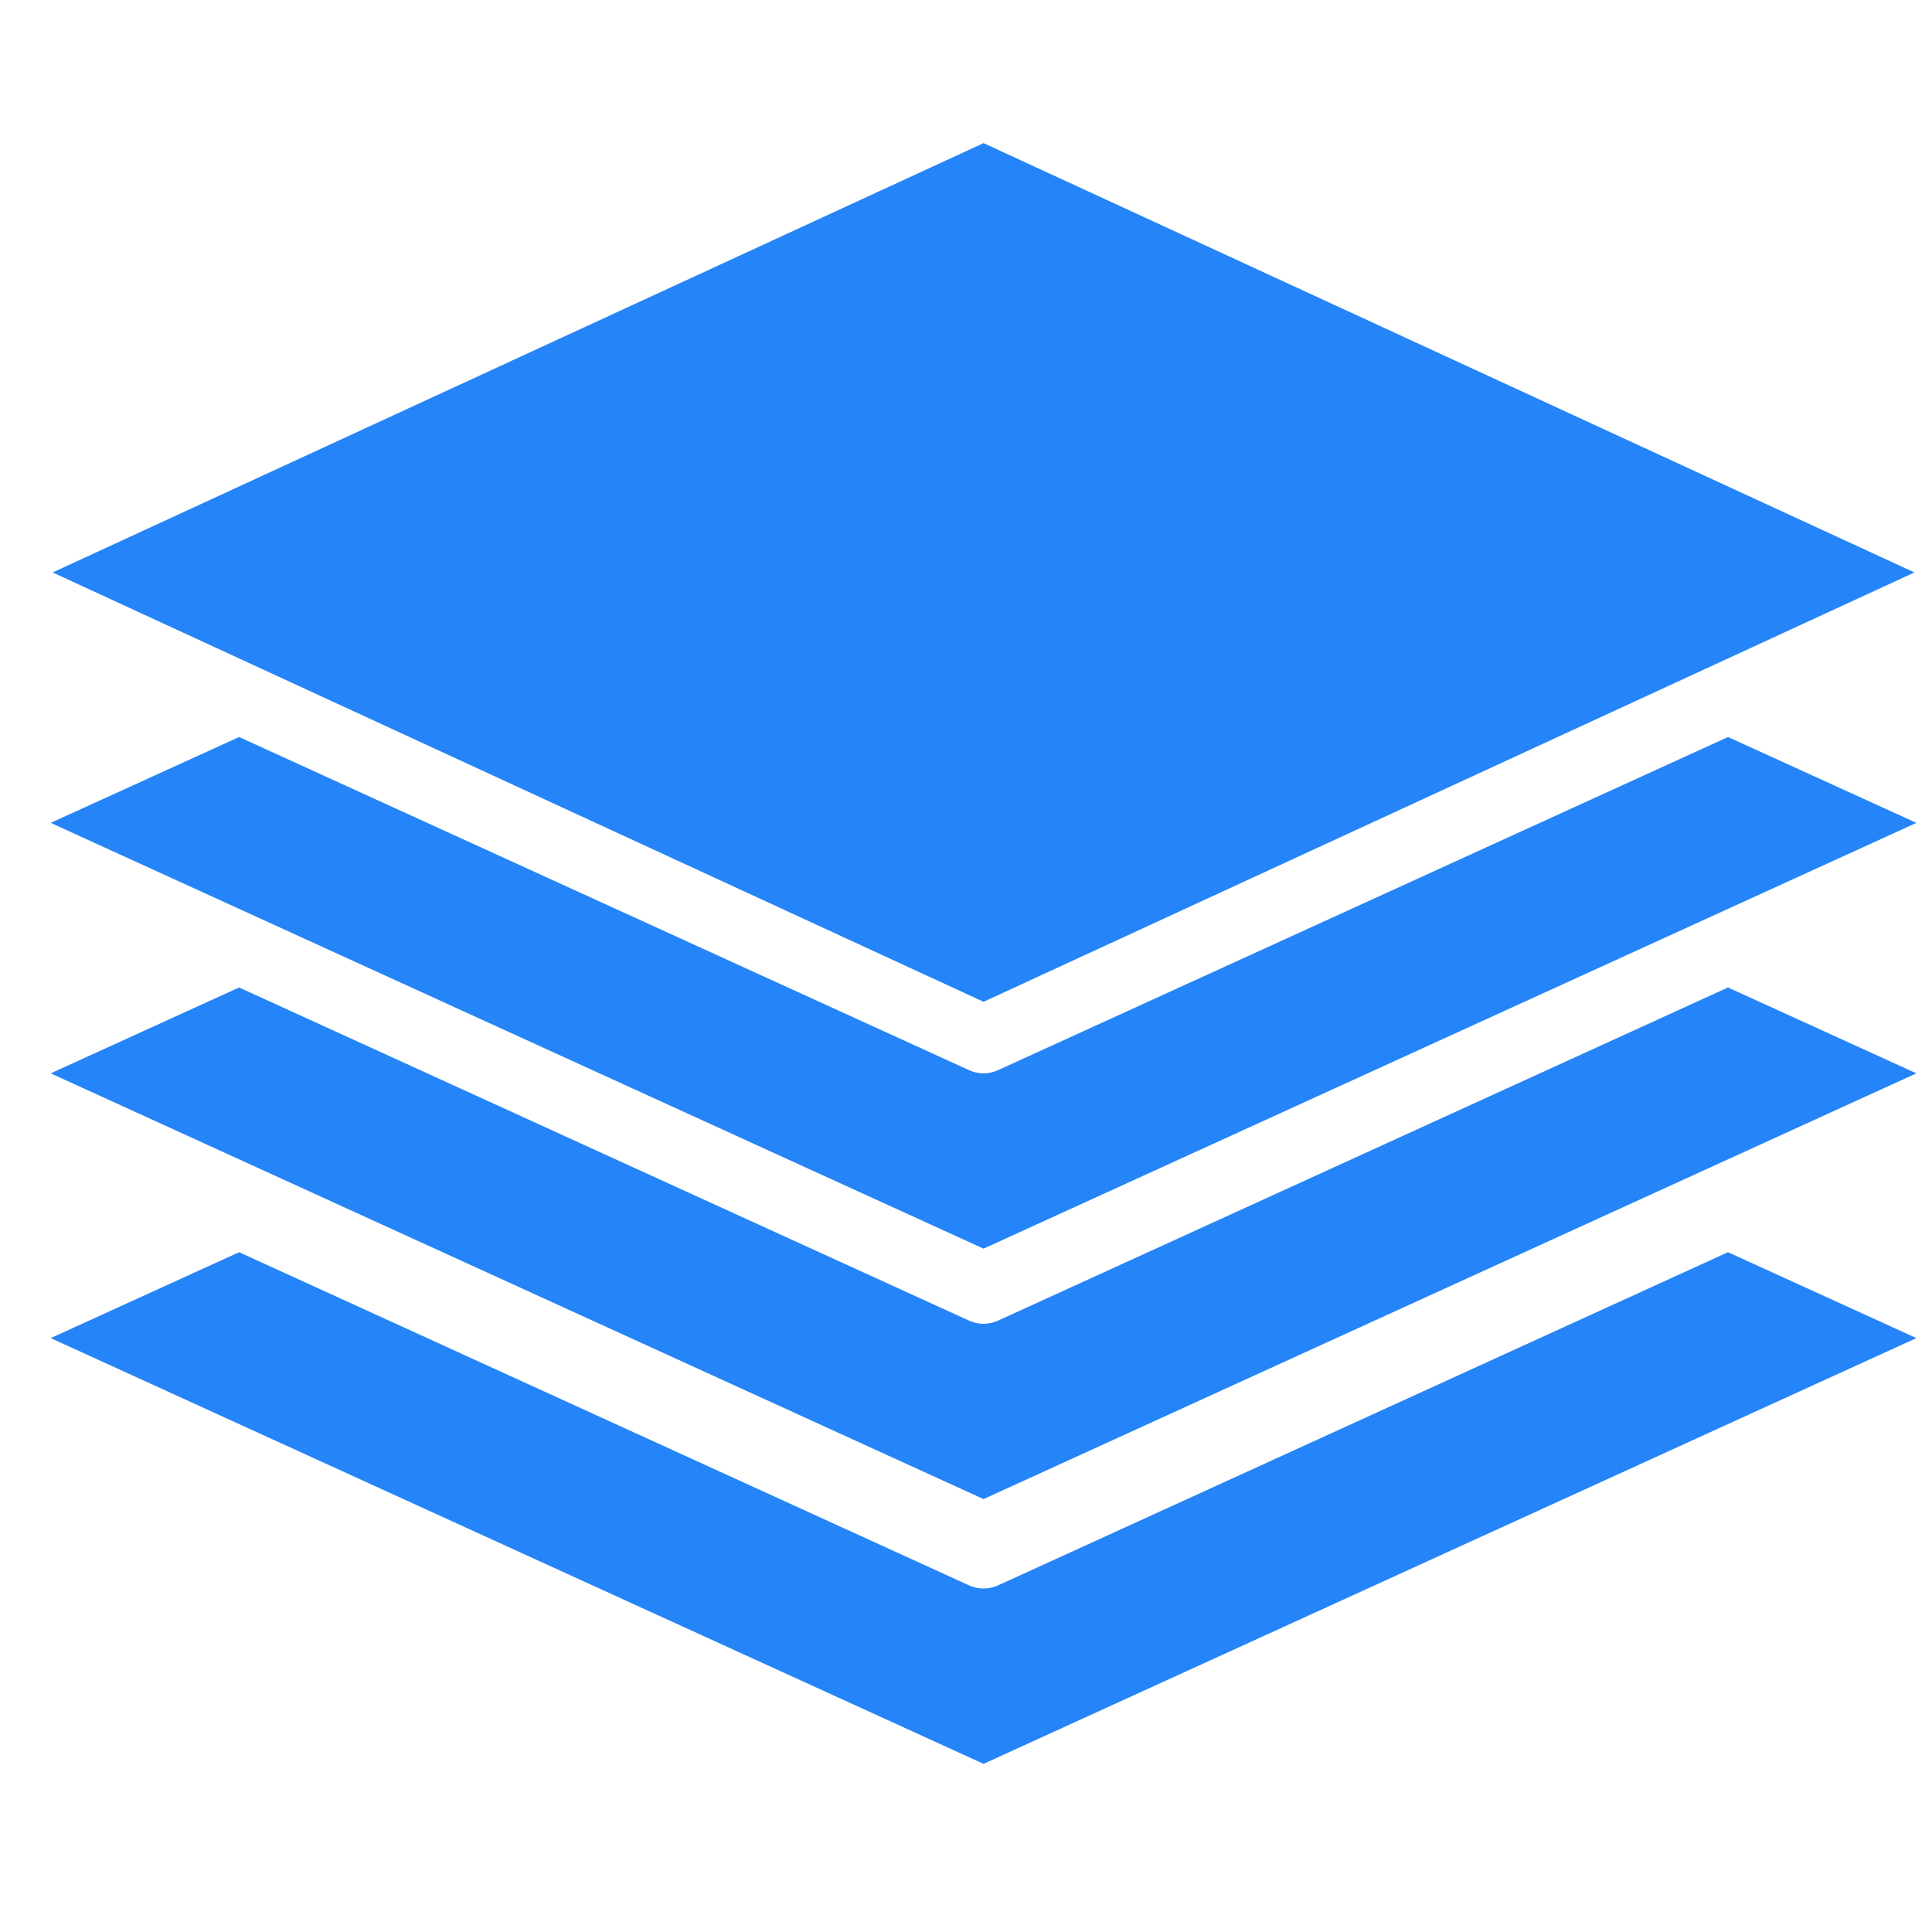
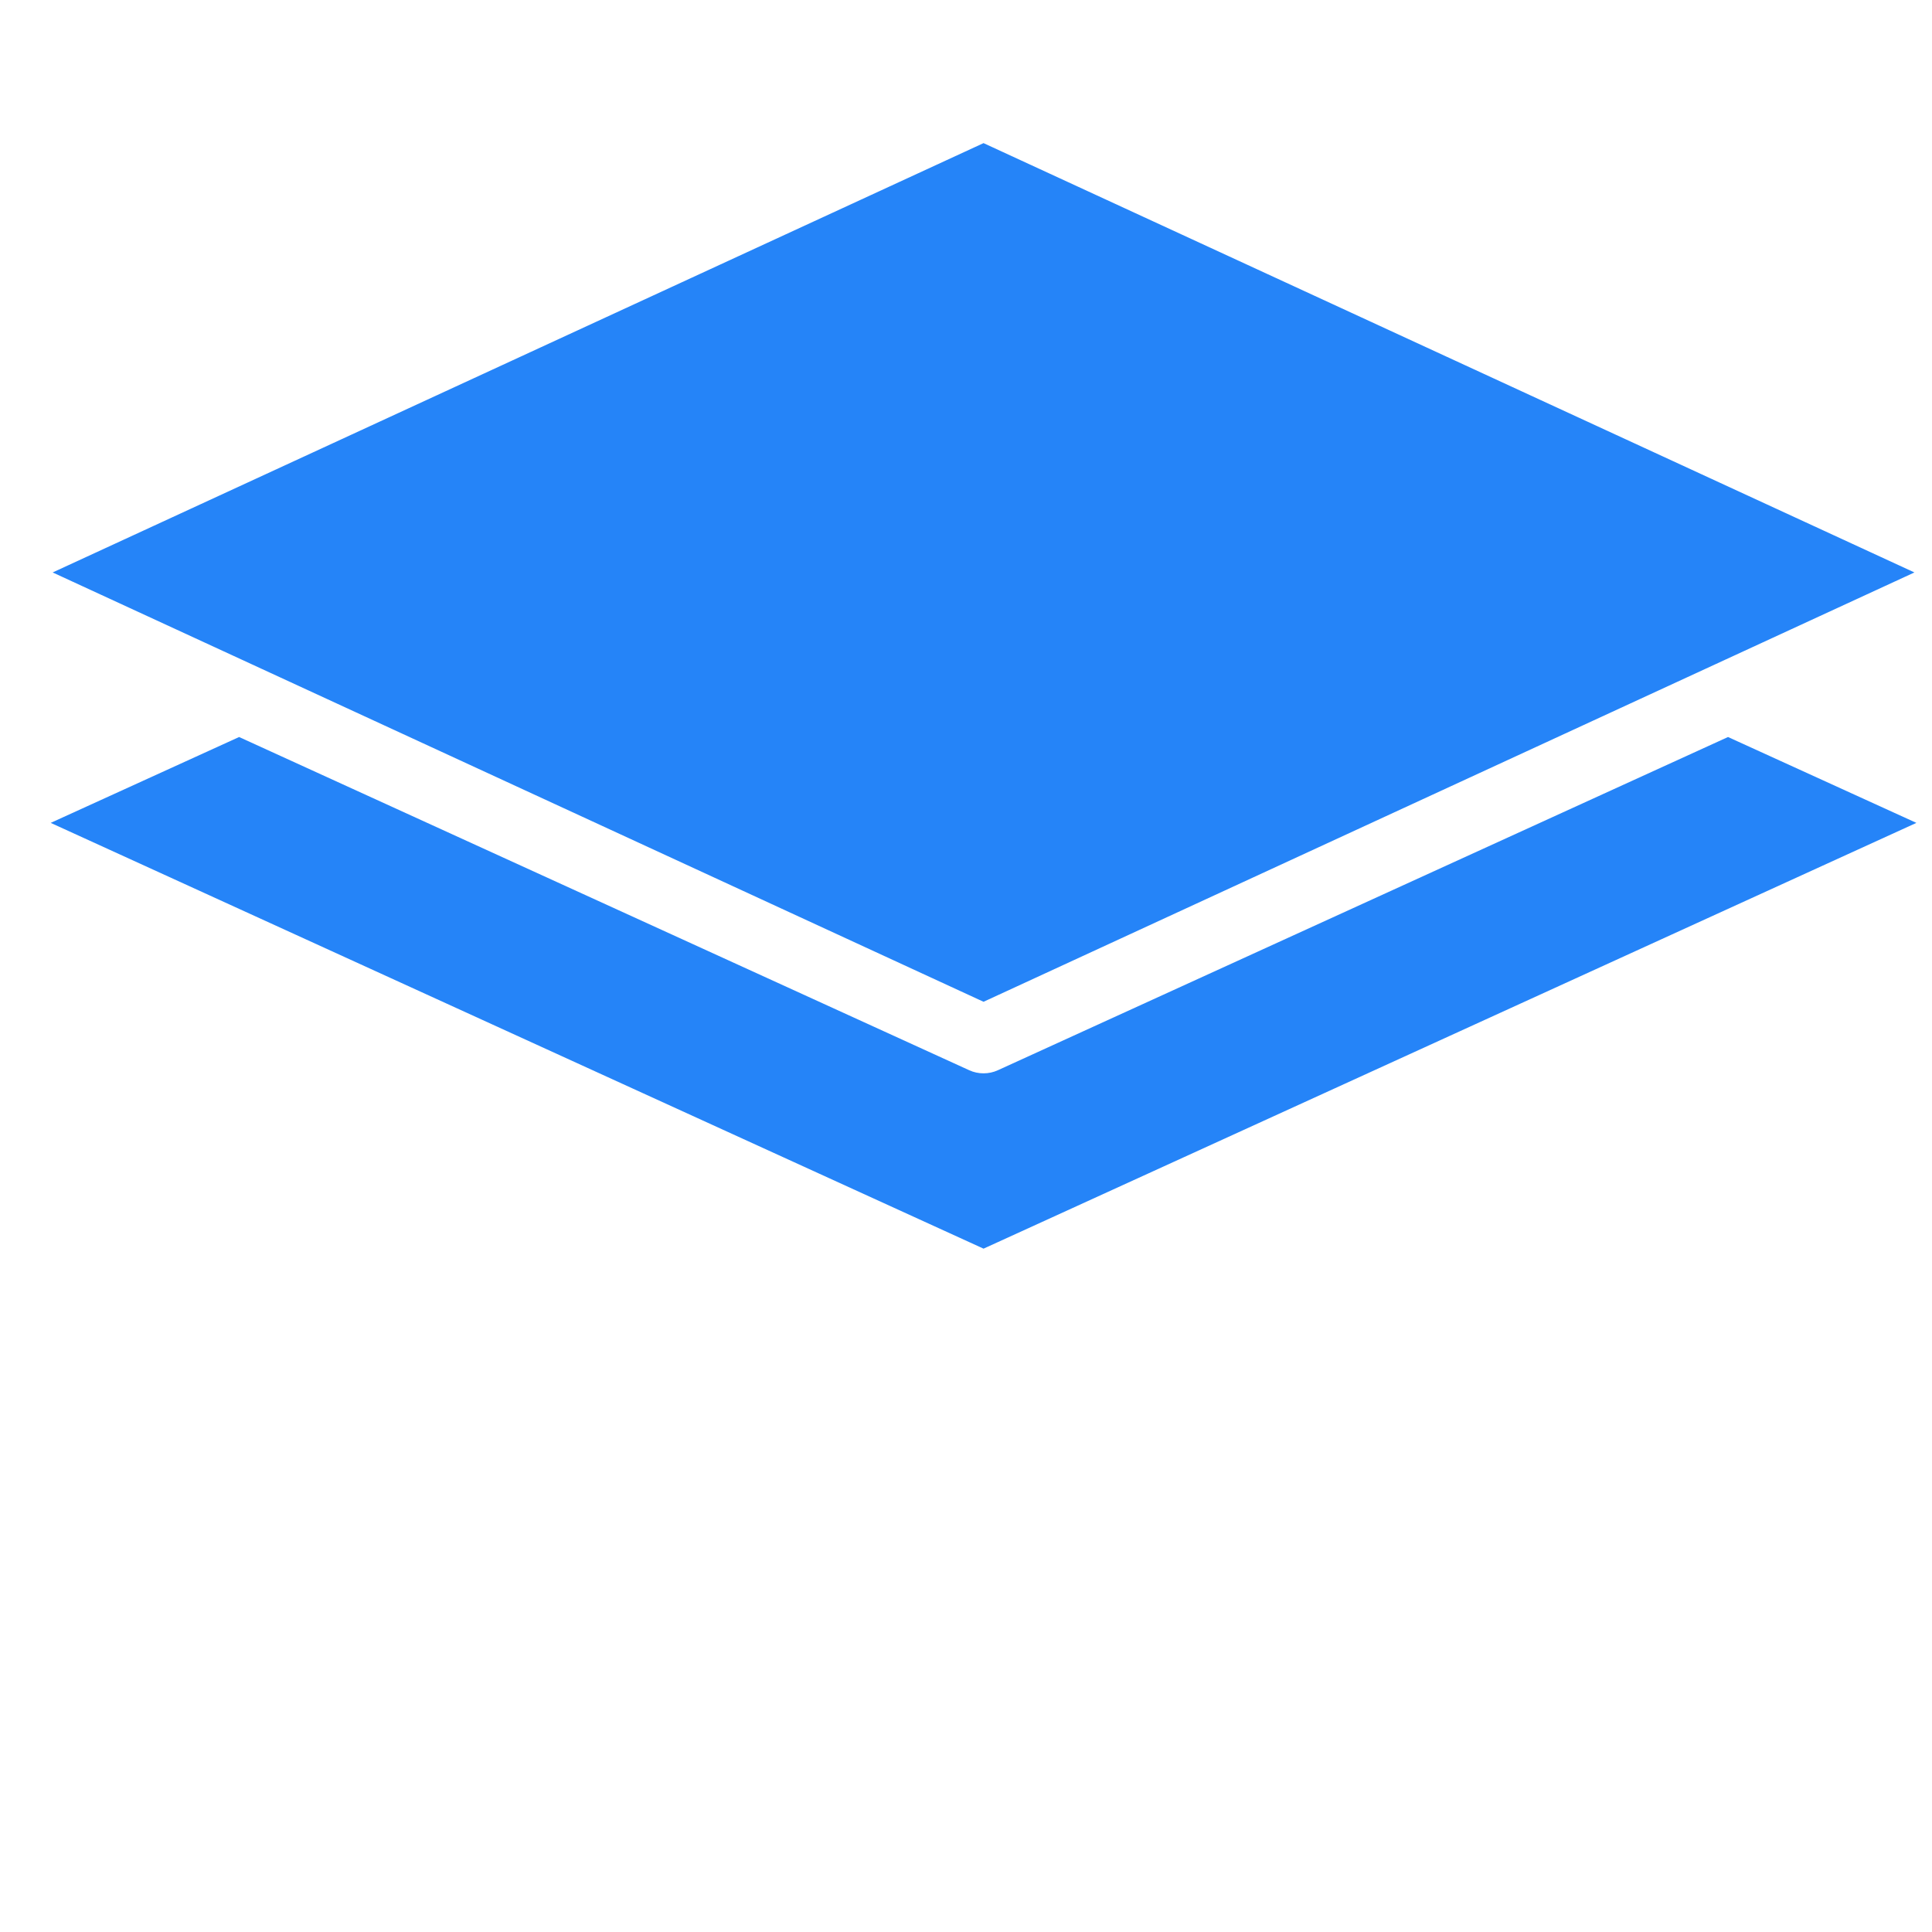
<svg xmlns="http://www.w3.org/2000/svg" width="50" height="50" viewBox="0 0 50 50" fill="none">
-   <path d="M25.826 34.179C25.709 34.232 25.582 34.26 25.454 34.26C25.326 34.26 25.199 34.232 25.082 34.179L6.188 25.556L1.312 27.778L25.454 38.796L49.596 27.778L44.72 25.556L25.826 34.179Z" fill="#2584F8" />
-   <path d="M25.826 41.031C25.709 41.084 25.582 41.111 25.454 41.111C25.326 41.111 25.199 41.084 25.082 41.031L6.188 32.407L1.312 34.63L25.454 45.648L49.596 34.63L44.72 32.407L25.826 41.031Z" fill="#2584F8" />
  <path d="M25.826 27.697C25.709 27.751 25.582 27.778 25.454 27.778C25.326 27.778 25.199 27.751 25.082 27.697L6.188 19.074L1.312 21.296L25.454 32.315L49.596 21.296L44.721 19.074L25.826 27.697Z" fill="#2584F8" />
  <path d="M25.454 25.926L1.363 14.815L25.454 3.704L49.545 14.815L25.454 25.926Z" fill="#2584F8" />
</svg>